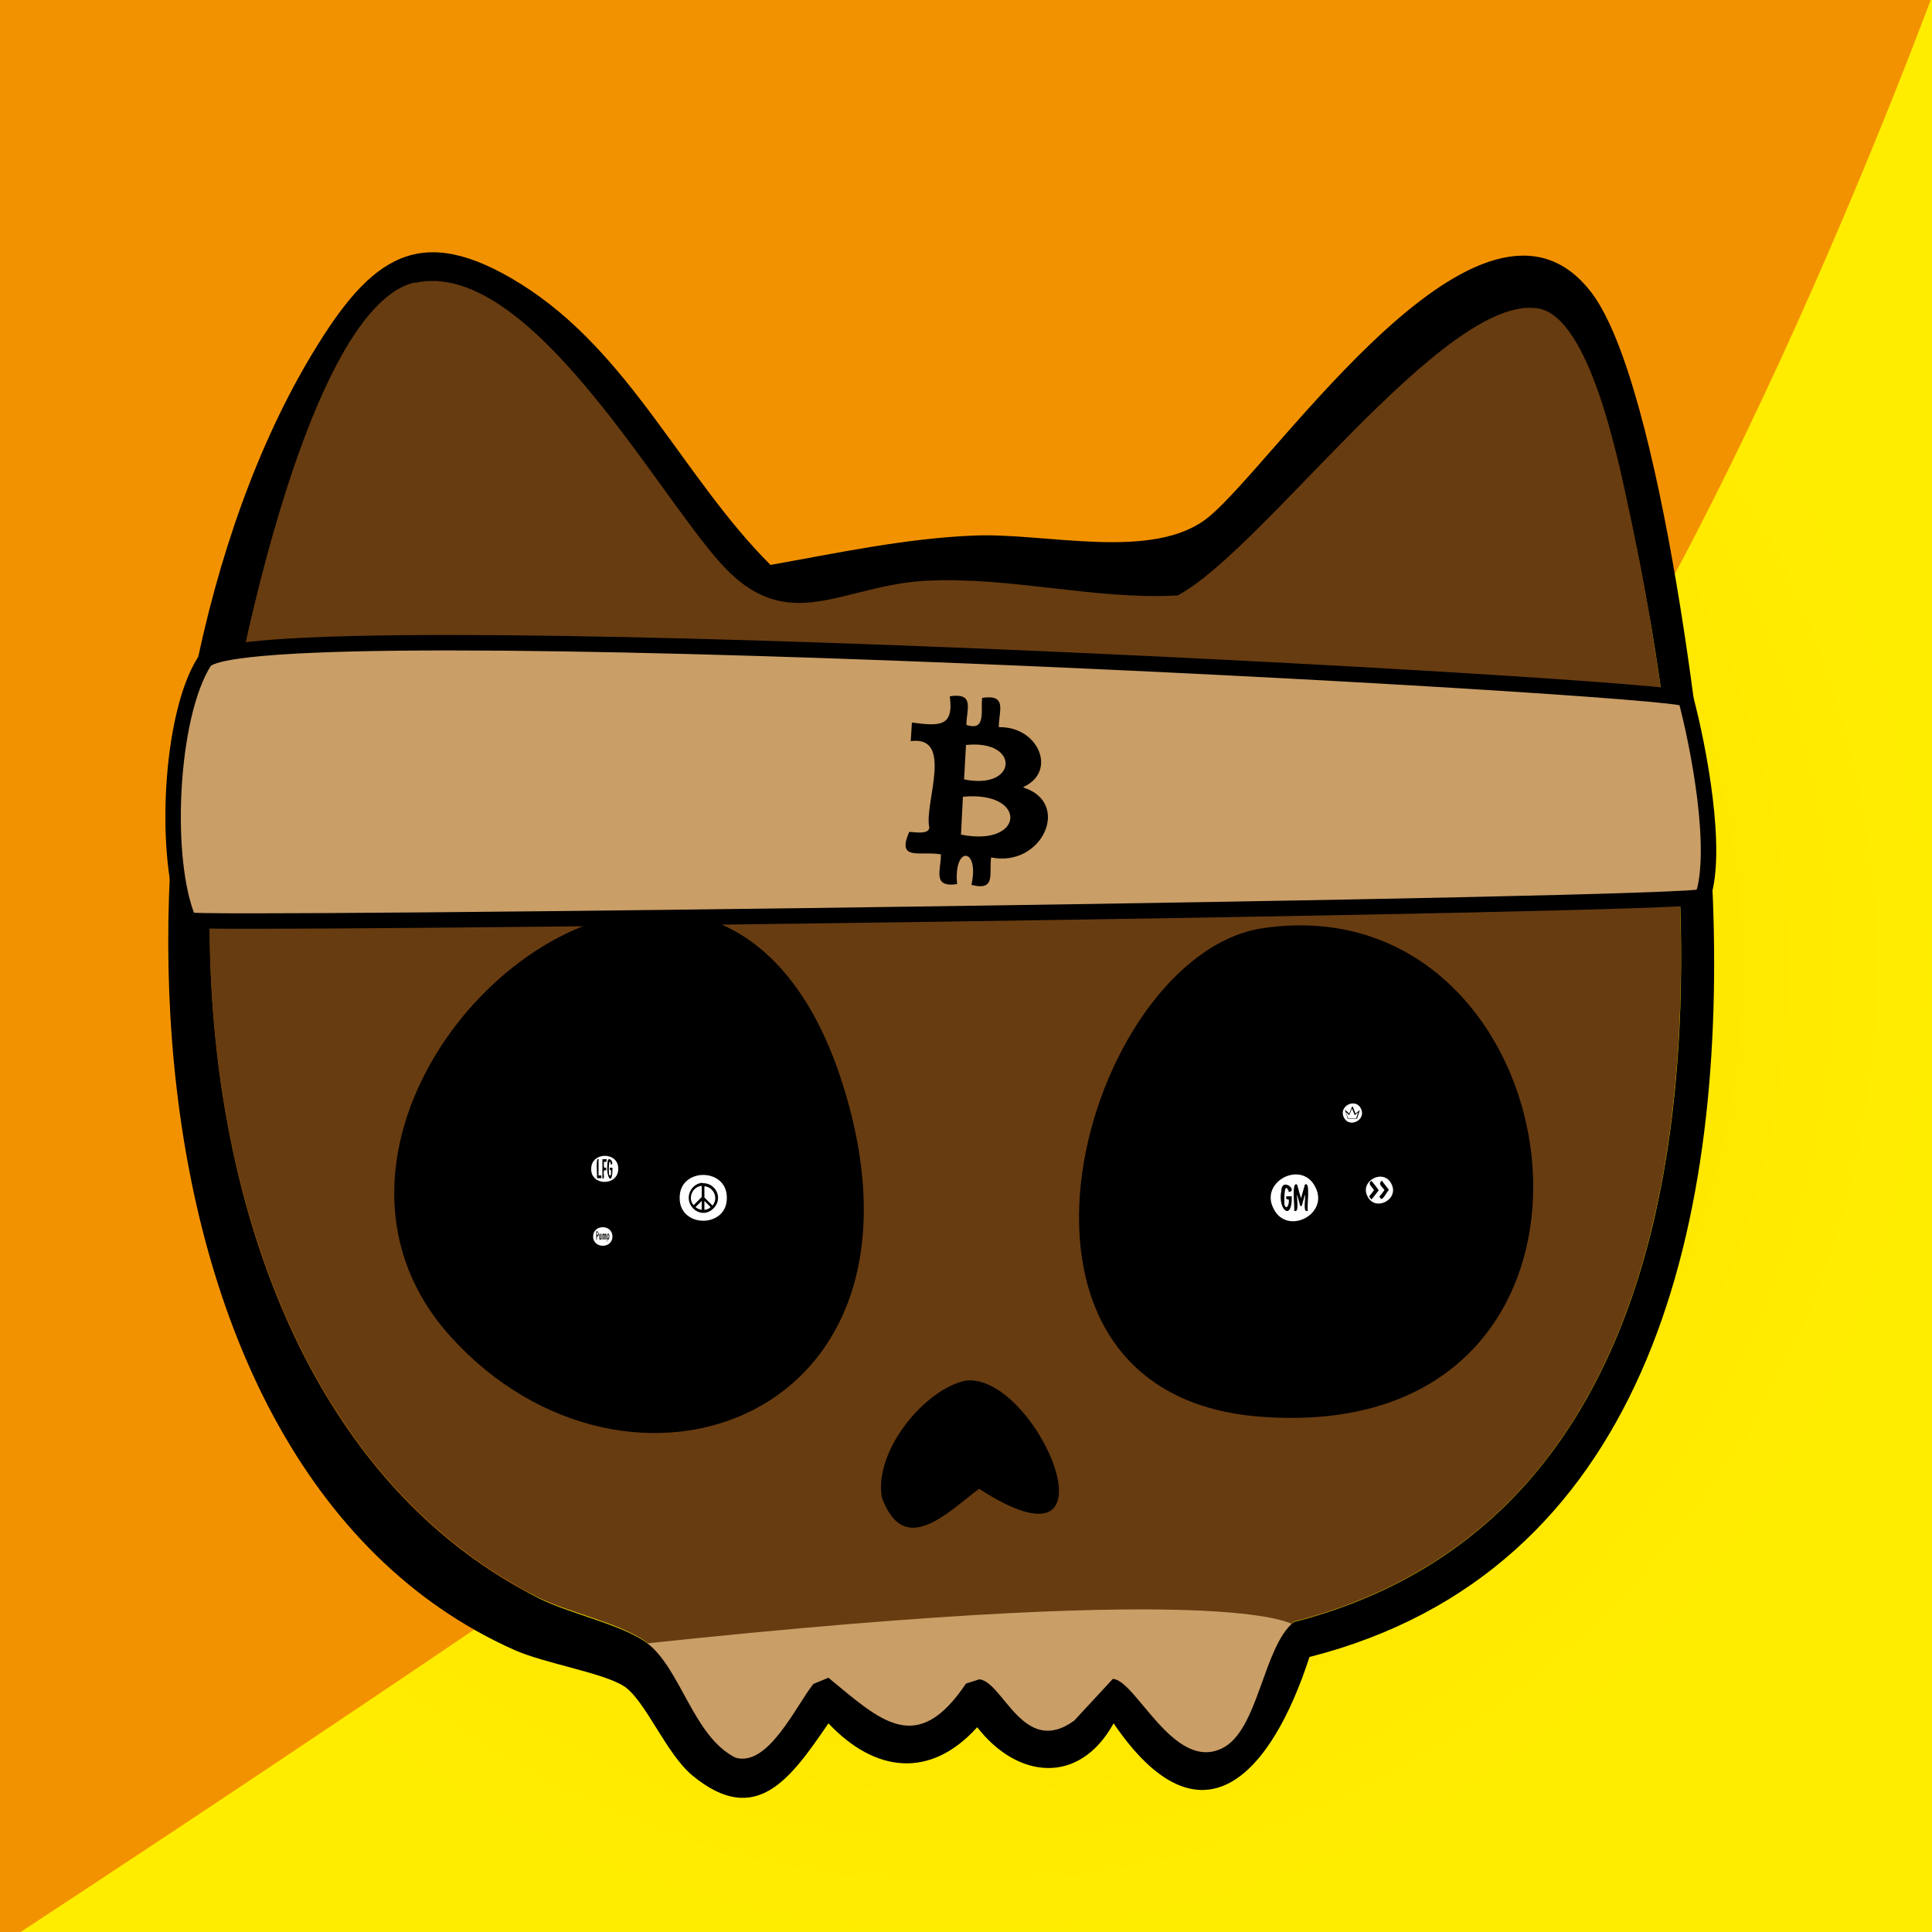
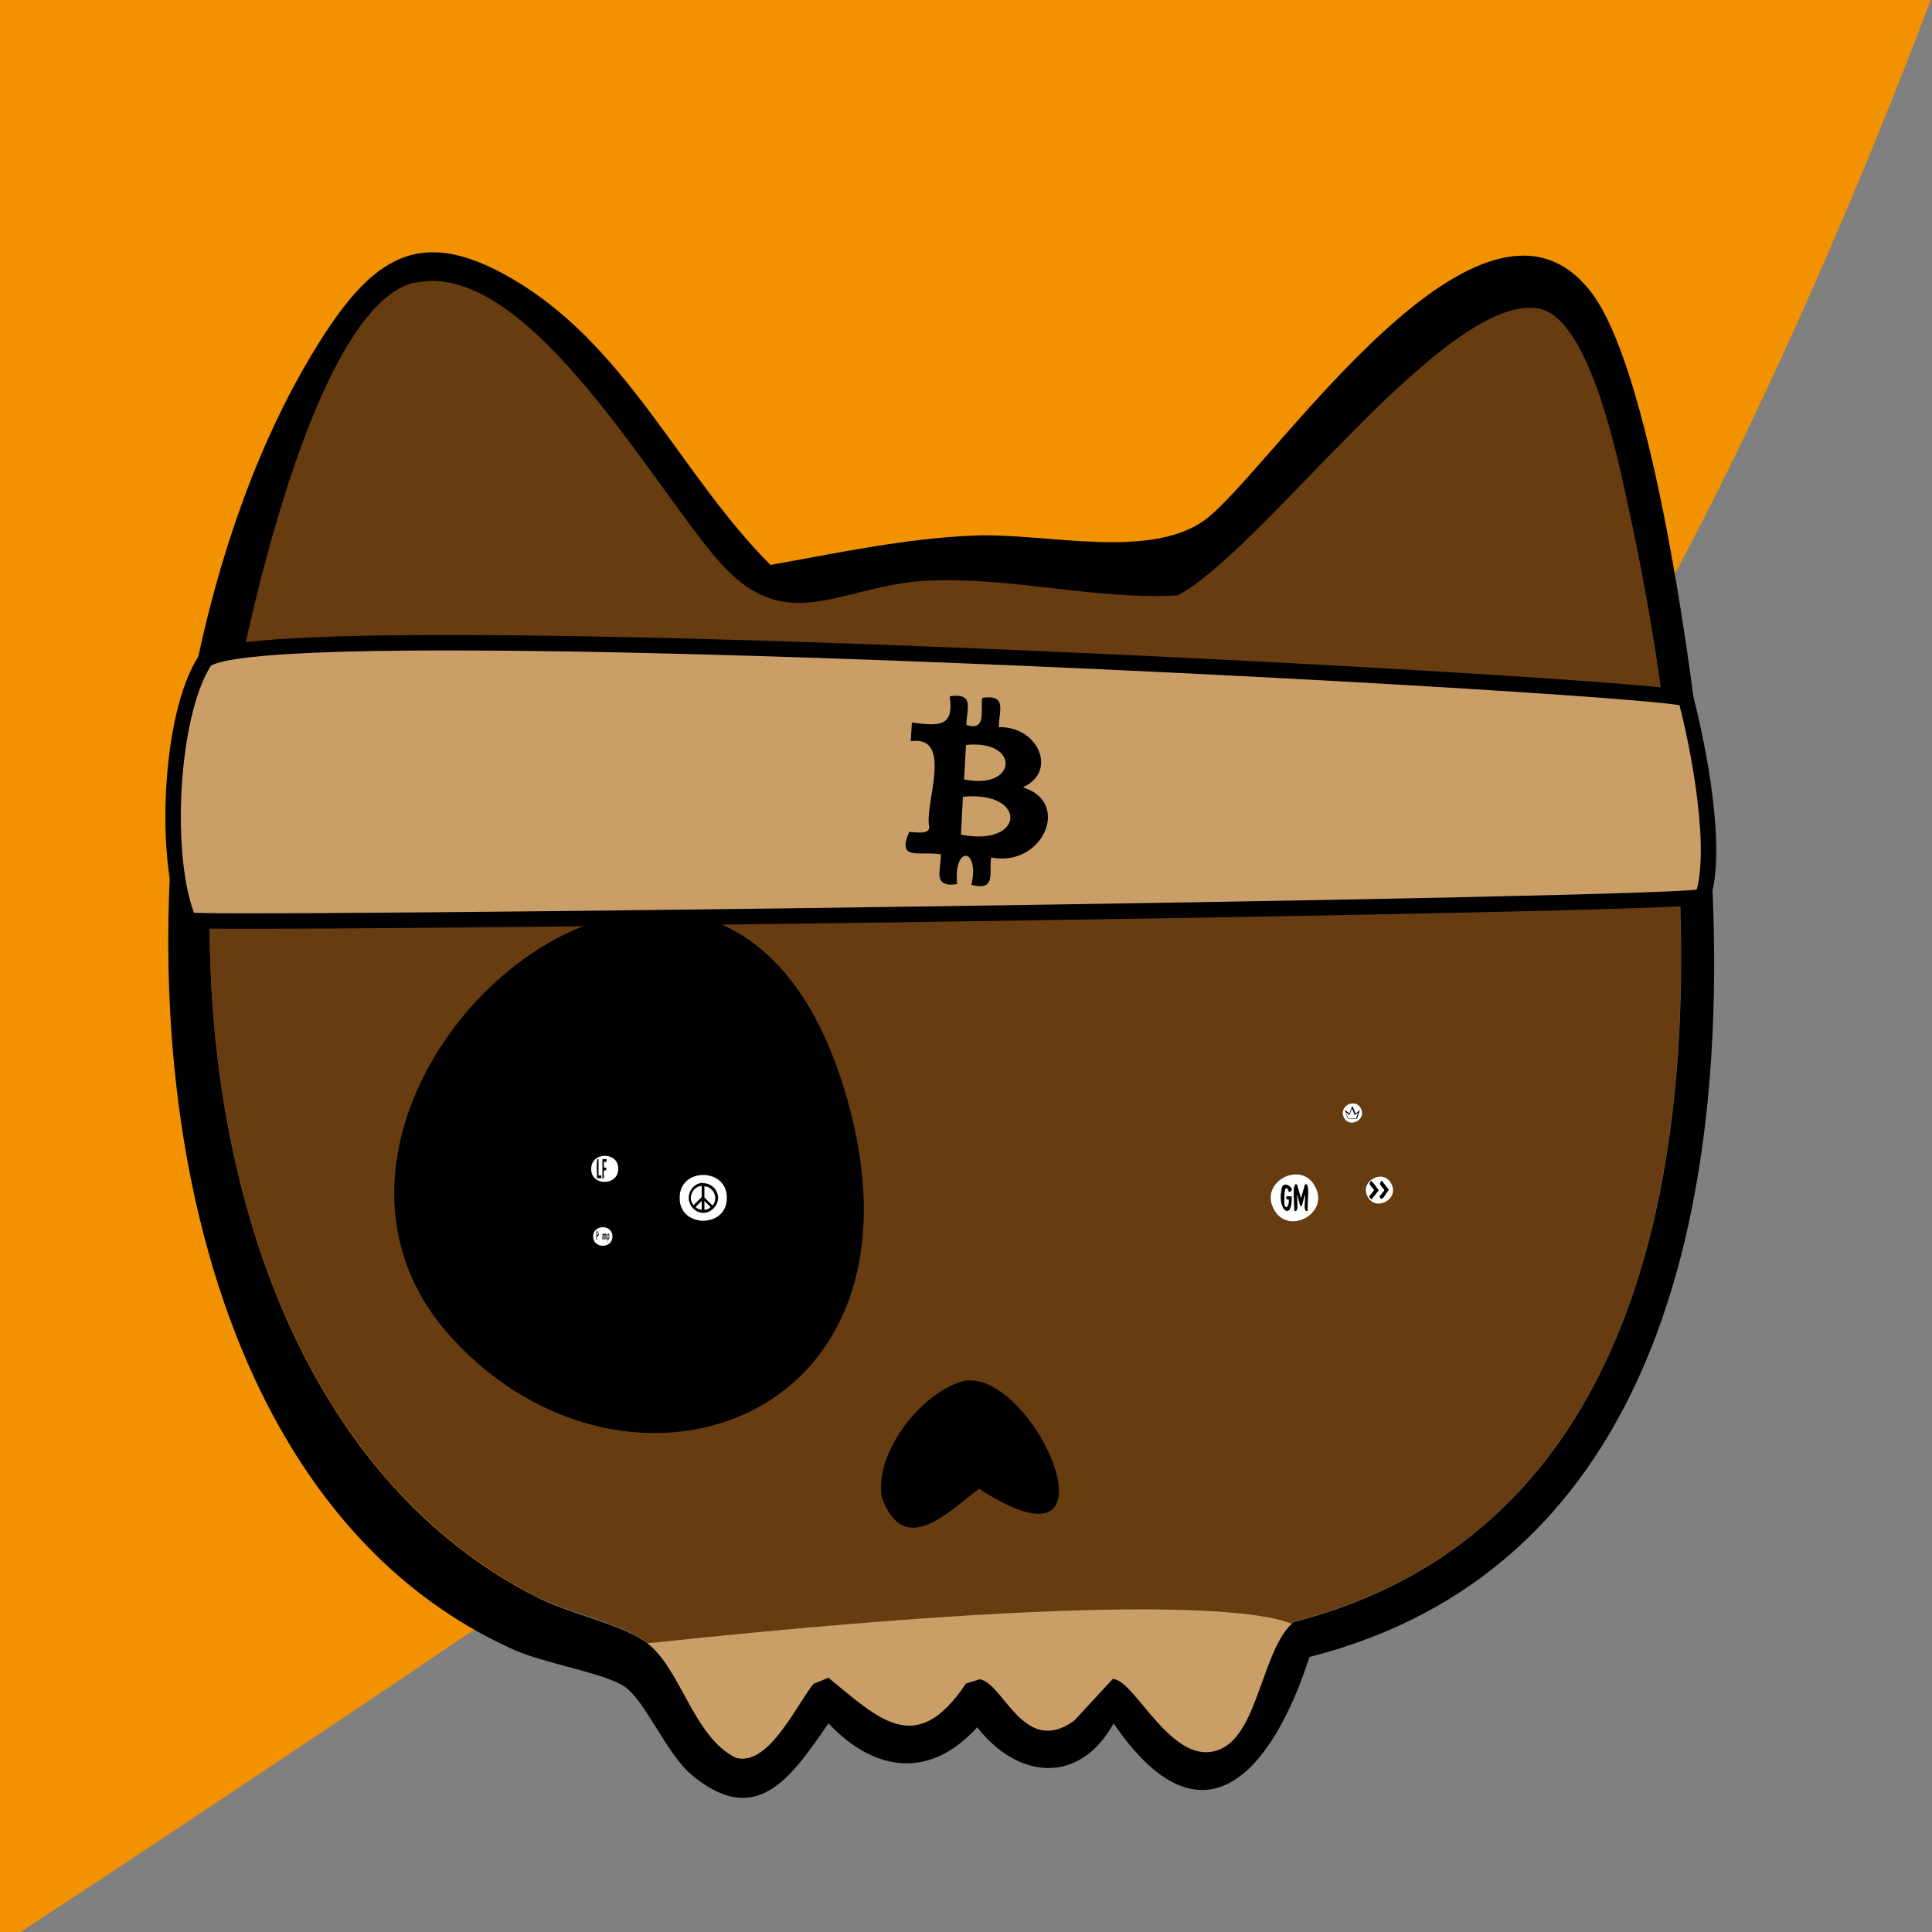
<svg xmlns="http://www.w3.org/2000/svg" width="500" height="500" viewBox="0 0 500 500">
  <rect x="0" y="0" width="500" height="500" fill="#808080" stroke="none" />
  <defs>
    <style>.i{fill:url(#c);}.j{fill:#f39200;}.k{fill:#1d1d1b;}.l,.m{fill:#ca9e67;}.m{stroke:#000;stroke-miterlimit:10;stroke-width:4px;}.n{fill:#fff;}.o{fill:#683c11;}</style>
    <radialGradient id="c" cx="248.8" cy="250.3" fx="248.8" fy="250.3" r="254.3" gradientTransform="translate(0) scale(1 1)" gradientUnits="userSpaceOnUse">
      <stop offset="0" stop-color="#ffde00" />
      <stop offset=".5" stop-color="#ffe200" />
      <stop offset="1" stop-color="#ffed00" />
    </radialGradient>
  </defs>
  <g id="a">
    <g id="b">
-       <rect class="i" x="-4" y="-5.5" width="512.9" height="511.6" />
      <path class="j" d="M370.7,239.5C295.2,311.3-4,506.1-4,506.1V-5.5h505.7s-66.7,184-130.9,245Z" />
    </g>
    <g id="d">
      <path class="o" d="M107.4,73.1c29.2-6.6,62.1,53.9,79.3,72.8,17.3,19,31.2,5.4,53.1,4.3,21.8-1.1,43.5,5,65,3.8,22.2-11.8,69-77.9,93.1-74.3,13.7,2.1,21.2,40.8,24,53.8,21.6,101.7,30.4,256-87.1,286.2-7.9,6.6-9.1,28.2-18.6,32.7-12.5,6-22.2-17.8-28.2-18l-10,10.8c-13.1,9.6-18.3-9.9-24.5-10.7l-3.5,1.1c-12.9,19-22.2,9.5-35.6-1.5l-3.9,1.6c-4.6,5.9-11.7,21.5-20.1,19.1-10.9-5.4-14.2-23.1-23.1-29.8-6.4-4.8-20-7.6-28.1-11.6-66.5-33.8-89.2-119.1-84.3-194.2,1.9-28.7,22.9-139.6,52.5-146.2Z" />
      <path d="M116.6,345.9c45.9,50.8,129.2,21.7,101.4-65.6-33.8-106.1-158,2.9-101.4,65.6Z" />
-       <path d="M326.9,240.2c-46.2,6.8-78.3,120.1-1.2,126.4,104.4,8.5,84.3-138.6,1.2-126.4Z" />
      <path d="M249.9,357.3c-10.5,2.2-23.7,18-21.7,30.2,5.8,16,17.3,3.6,25.2-2.2,38.4,24.9,14.9-30.2-3.5-28Z" />
    </g>
    <path class="l" d="M335.6,420.9c-.5.2-9.2-12.5-168.2,4.4-10.8,1.1,13.3,25.6,23.9,30.8,8.4,2.4,15.5-13.3,20.1-19.1l3.9-1.6c13.4,11,22.8,20.6,35.6,1.5l3.5-1.1c6.2.8,11.4,20.2,24.5,10.7l10-10.8c5.9.2,15.7,24,28.2,18,6-2.9,19.8-16.8,11.8-21" />
    <path id="f" d="M338.9,428.8c-9.9,30.5-28,50.5-50.7,17.2-8.9,16.1-24.9,14.4-35.3,1-12.2,13.5-26.5,11.7-38.5-1-9.8,14.3-18.7,27.1-35.2,13.5-6.8-5.6-12.2-19.5-17.7-23.1-5.4-3.5-20.6-5.9-28.4-9.4C24.2,378.4,24.7,184.3,80.9,91.4c15.2-25.2,27.8-34.2,53.9-17.9,28.3,17.7,41.8,49.9,64.6,72.7,17.4-3.1,35.1-6.9,52.7-7.6,18.6-.8,46.5,6.8,60.7-4.8,17.6-14.4,71.1-95.2,99.2-57.9,17.8,23.7,30.1,124.6,31.3,156.9,3.3,87-18.2,174-104.3,196ZM107.4,73.1c-29.6,6.6-50.6,117.5-52.5,146.2-4.9,75.1,17.8,160.5,84.3,194.2,8,4.1,21.7,6.9,28.1,11.6,8.9,6.6,12.1,24.4,23.1,29.8,8.4,2.4,15.5-13.3,20.1-19.1l3.9-1.6c13.4,11,22.8,20.6,35.6,1.5l3.5-1.1c6.2.8,11.4,20.2,24.5,10.7l10-10.8c5.9.2,15.7,24,28.2,18,9.5-4.5,10.6-26.1,18.6-32.7,117.5-30.3,108.8-184.5,87.1-286.2-2.8-13-10.3-51.8-24-53.8-24.1-3.6-70.9,62.5-93.1,74.3-21.5,1.2-43.1-4.9-65-3.8-22,1.1-35.8,14.7-53.1-4.3-17.1-18.8-50-79.3-79.3-72.8Z" />
    <path class="m" d="M440.6,232c-.8,2.4-391.2,7.6-391.8,6.1-6.6-15.4-4.9-52.8,4.1-66.9s382.5,6.6,383.4,9.7c3.3,12.4,8.4,39,4.4,51.1Z" />
    <path d="M265,203.6c8.7-4.1,3.6-15.7-6.5-15.4-.1-4,2.4-8.6-4.3-7.6-.5,3,1.2,8.8-4.1,7,0-4,2.3-8.4-4.3-7.4,1.1,8-2.7,7.7-9.8,6.8,0,0-.3,4.8-.3,4.8,11.3-1.5,3.4,16.3,4.8,22.3,0,2-3.9,1.2-5.2,1.2-3.3,7.6,2.7,4.9,8.2,5.8.1,3.9-2.4,8.7,4.2,7.7-1-10.1,5.9-9.5,3.7.2,6.5,1.7,4.5-3.1,5.1-7.1,13.2,2.7,20.9-14.2,8.3-18.1ZM250,192.8c14.1-1.5,13.4,11.8-.5,8.9,0,0,.5-8.9.5-8.9ZM248.7,216l.5-9.8c16.8-1.6,16.1,13.1-.5,9.8Z" />
  </g>
  <g id="g">
    <path class="n" d="M188.1,310c.1,7.9-12.3,7.9-12.2,0-.1-7.9,12.3-7.9,12.2,0Z" />
    <path class="n" d="M329.6,312.8c-3.7-7,7.3-12.7,10.8-5.6,3.7,7-7.3,12.7-10.8,5.6Z" />
    <path class="n" d="M353.9,309.6c-2.1-4,4.2-7.3,6.2-3.2,2.1,4-4.2,7.3-6.2,3.2Z" />
    <path class="n" d="M160,302.5c0,4.5-7.1,4.5-7,0,0-4.5,7.1-4.5,7,0Z" />
    <path class="n" d="M158.5,320c0,3.2-5,3.2-5,0,0-3.2,5-3.2,5,0Z" />
    <path class="n" d="M347.8,289.2c-1.5-2.9,3-5.2,4.4-2.3,1.5,2.9-3,5.2-4.4,2.3Z" />
  </g>
  <g id="h">
    <path d="M331.6,308.2c.1-3.7,4.5,0,1.9.3,0,0,0-.3,0-.3-1.3-2.7-1.1,2.8-1.1,3.5.5,1.8,1.4-.2,1.1-1.3-.6.1-.7-.2-.6-.8,0,0,1.4,0,1.4,0,.2,6.6-3.7,3.6-2.7-1.4Z" />
    <path d="M334.9,313.3c.3-.4-.8-7.8.8-6.7,0,0,1,3.6,1,3.5,0,0,1-3.5,1-3.5,1.6-1.2.4,6.3.8,6.7-1.5.9-.5-3.5-.8-4.1,0,0-.8,2.9-.8,2.9,0,0-.4,0-.4,0,0,0-.8-2.9-.8-2.9-.2.6.7,5-.8,4.1Z" />
    <path d="M154.5,304.9c.1-.4-.4-5.7.4-4.9,0,0,0,4.2,0,4.2.4.1.9-.4.7.7,0,0-1.1,0-1.1,0Z" />
    <path d="M155.9,304.9v-4.9h1.1c.1,1-.4.6-.7.7-.2,2.9.7.4.6,2.2-1.4-.5,0,2.4-1,2.1Z" />
-     <path d="M157.2,301.2c0-2.8,2.1.1.9.2-.5-2.7-.7,2.2-.4,2.7.5.6.5-.8.4-1.3-.3,0-.3,0-.3-.6,0,0,.7,0,.7,0,.1,4.9-1.7,2.8-1.3-1.1Z" />
    <path d="M181.8,306.2c3.2-.1,5.2,3.4,3.3,6s-5.1,2-6.4-.4.3-5.5,3.1-5.7ZM181.6,306.9c-2.4.2-3.7,3.2-2.1,5l2.1-2.1v-3ZM182.3,306.9v3l2.1,2.1c1.6-1.9.3-4.8-2.1-5ZM181.6,313.1v-2.3l-1.6,1.6c.5.4,1,.6,1.6.7ZM182.3,313.1c.6,0,1.2-.3,1.6-.7l-1.6-1.6v2.3Z" />
    <path class="k" d="M154.3,320.8v-2.1c.6-.4,1,1.2.3,1.3-.3,0,.1,1.1-.3.8ZM154.5,318.9v.7c.4.2.4-.9,0-.7Z" />
-     <path class="k" d="M155.7,319.3v1.5c0,0-.3,0-.2-.1-.6.7-.4-1-.4-1.4.5-.3,0,1.2.3,1.2.3,0-.2-1.5.3-1.2Z" />
    <path class="k" d="M155.9,320.8v-1.5c0,0,.3,0,.2.1,0-.2.3-.2.4,0,.6-.7.4,1,.4,1.4,0,0-.2,0-.2,0,0-.2,0-1.9-.2-1,0,.2.2,1.3-.2,1,0-.2,0-1.9-.2-1,0,.2.2,1.3-.2,1Z" />
    <path class="k" d="M157.1,321.4c0-.1-.1-2.9.2-2,.5-.8.6,1.7,0,1.4-.3-.3.1.8-.3.6ZM157.5,319.7c-.2-.7-.3.5-.2.7.3.3.2-.5.2-.7Z" />
    <path d="M352,287.3s0,0-.1,0l-1.1.9-.7-1.8c0,0-.2,0-.2,0l-.7,1.8-1-.9s0,0-.1,0c0,0,0,0,0,.1l.7,2.1s0,0,0,0h2.4s0,0,0,0l.7-2.1s0-.1,0-.1ZM351.1,289.4h-2.2l-.6-1.6.9.8s0,0,0,0c0,0,0,0,0,0l.7-1.7.7,1.7s0,0,0,0c0,0,0,0,0,0l.9-.7-.6,1.7Z" />
    <path d="M354.9,305.6c-1.1.8.2,1.5.7,2.4,0,0-.6.8-.6.8-.9,1-.7.8-.1,1.6.1.1,1.8-2.3,1.9-2.3,0-.2-1.8-2.5-1.9-2.5Z" />
    <path d="M357.6,305.6c-1.1.8.1,1.5.7,2.4-.2.3-1.2,1.6-1.3,1.6.6,1.9,1.6-.8,2.4-1.6,0-.3-.2-.3-.9-1.3-.6-.7-.8-1.2-1-1.2Z" />
  </g>
</svg>